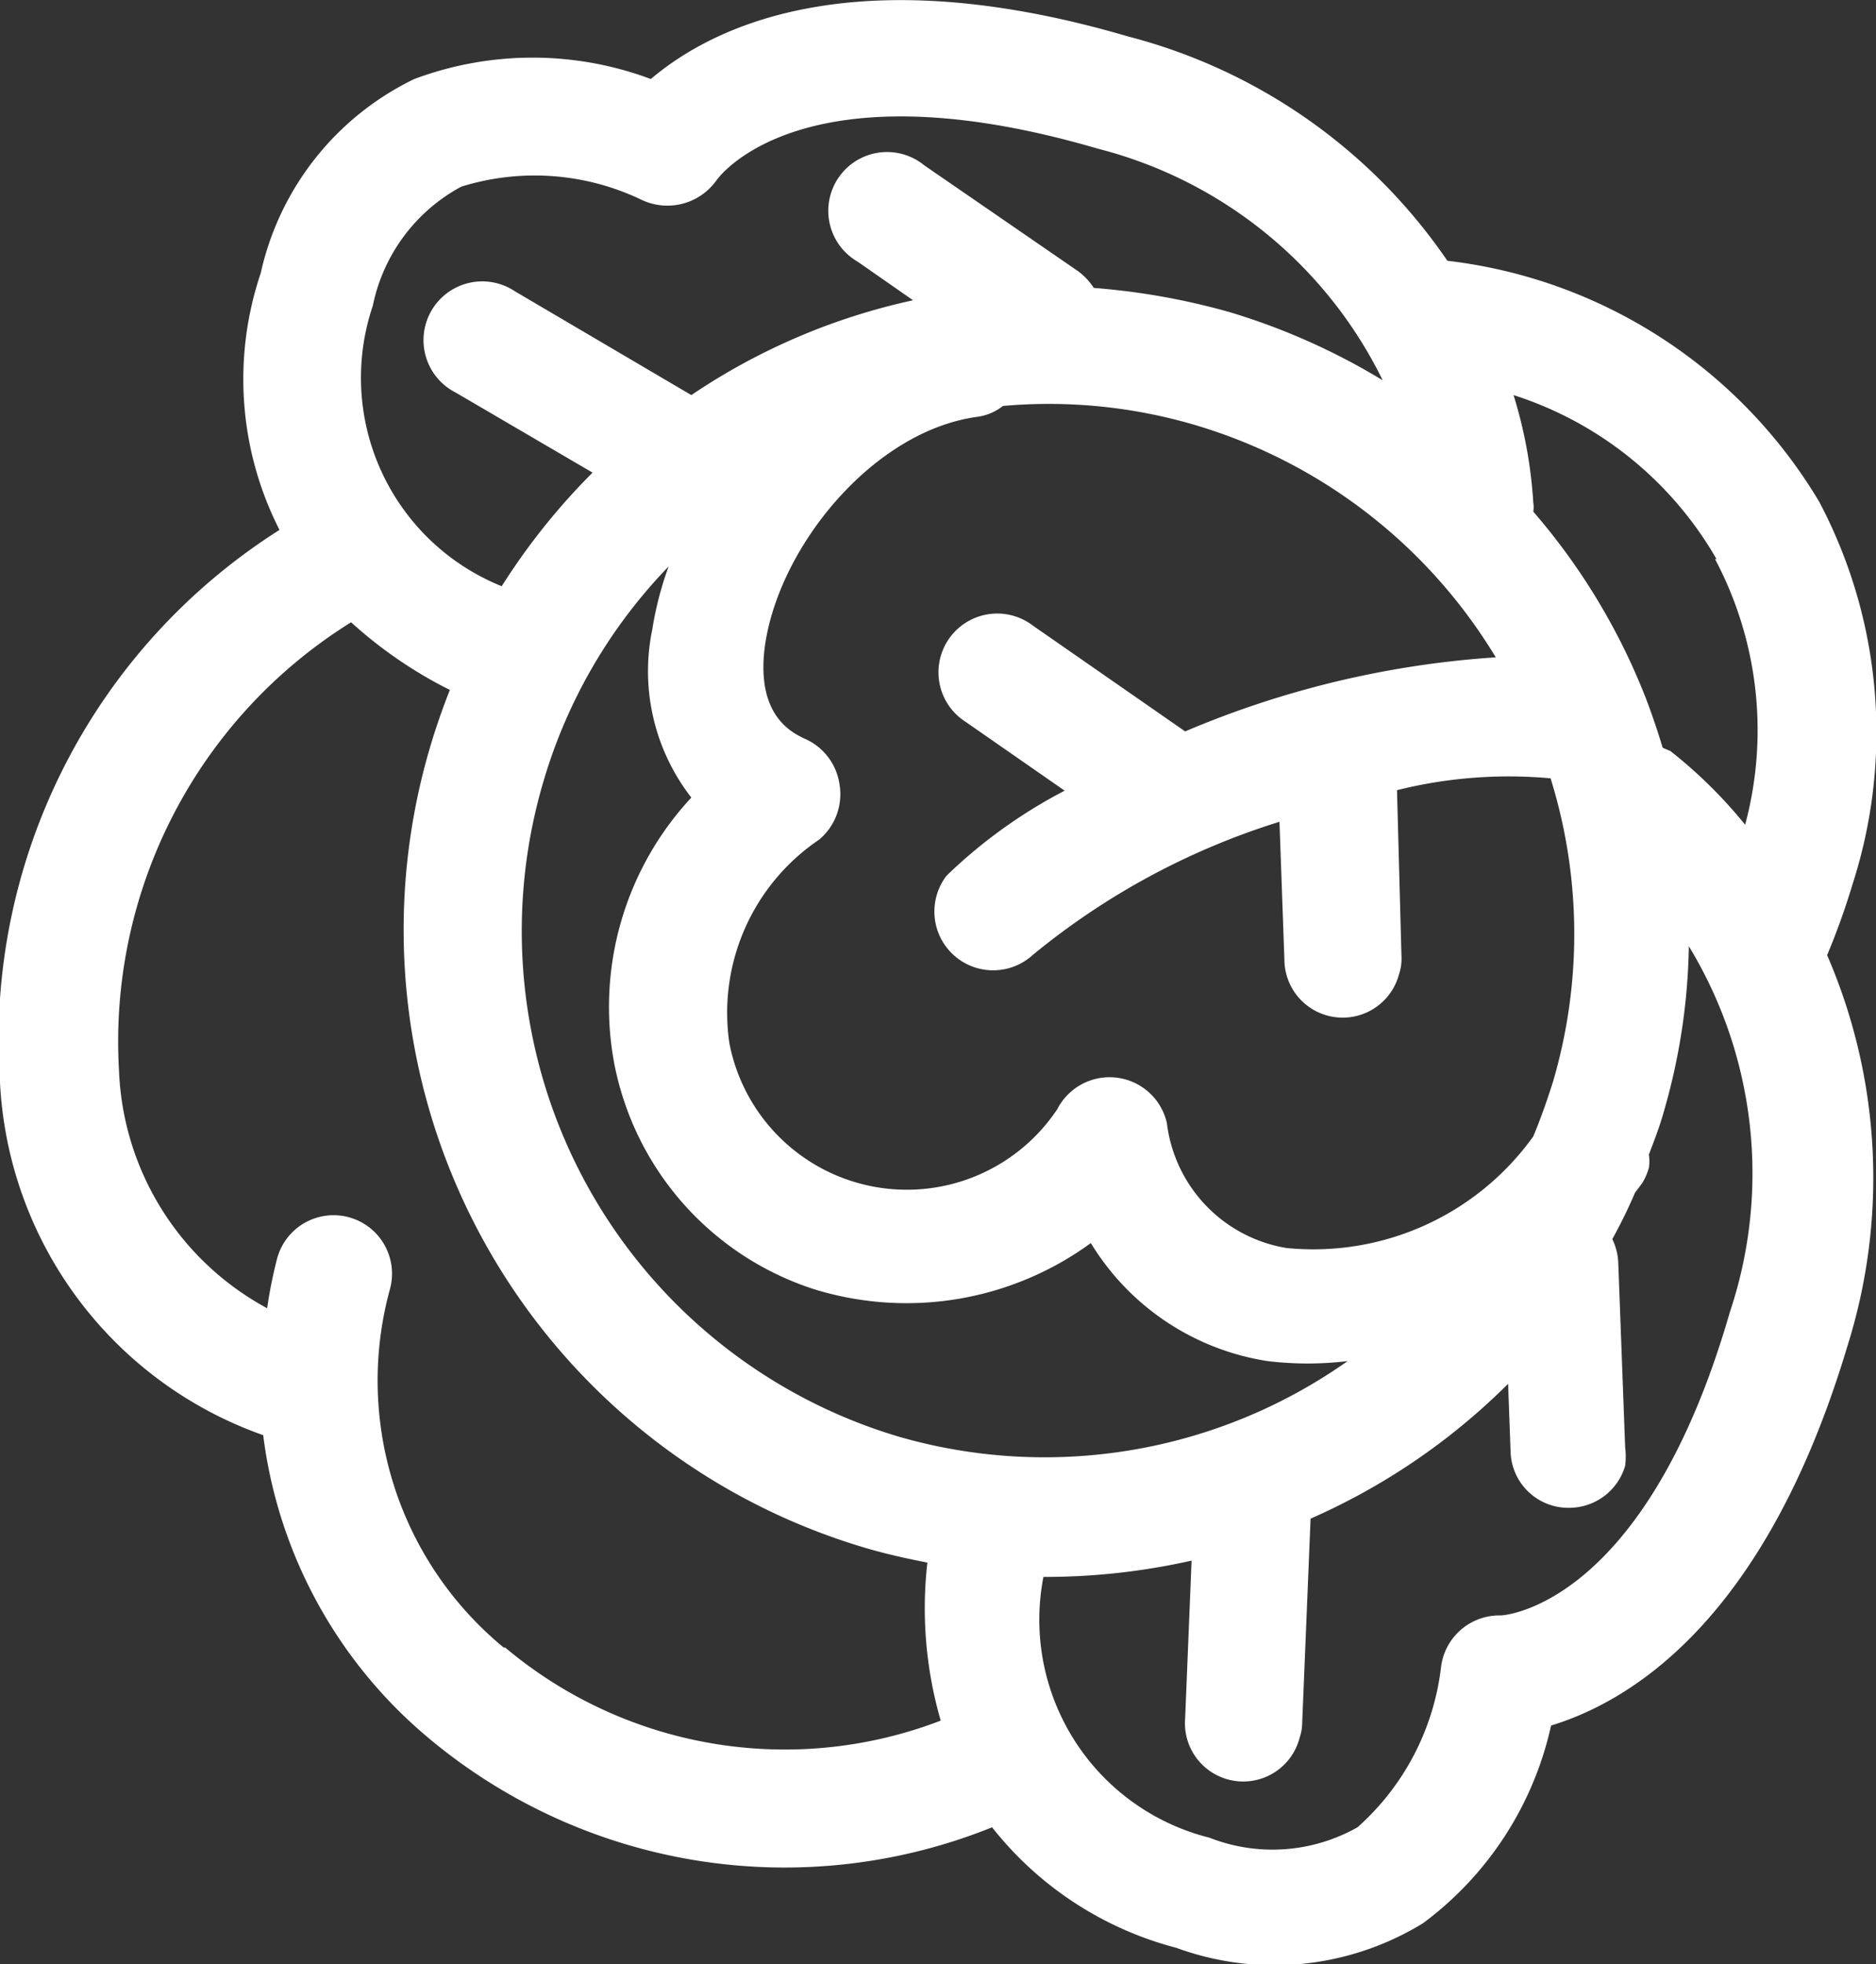
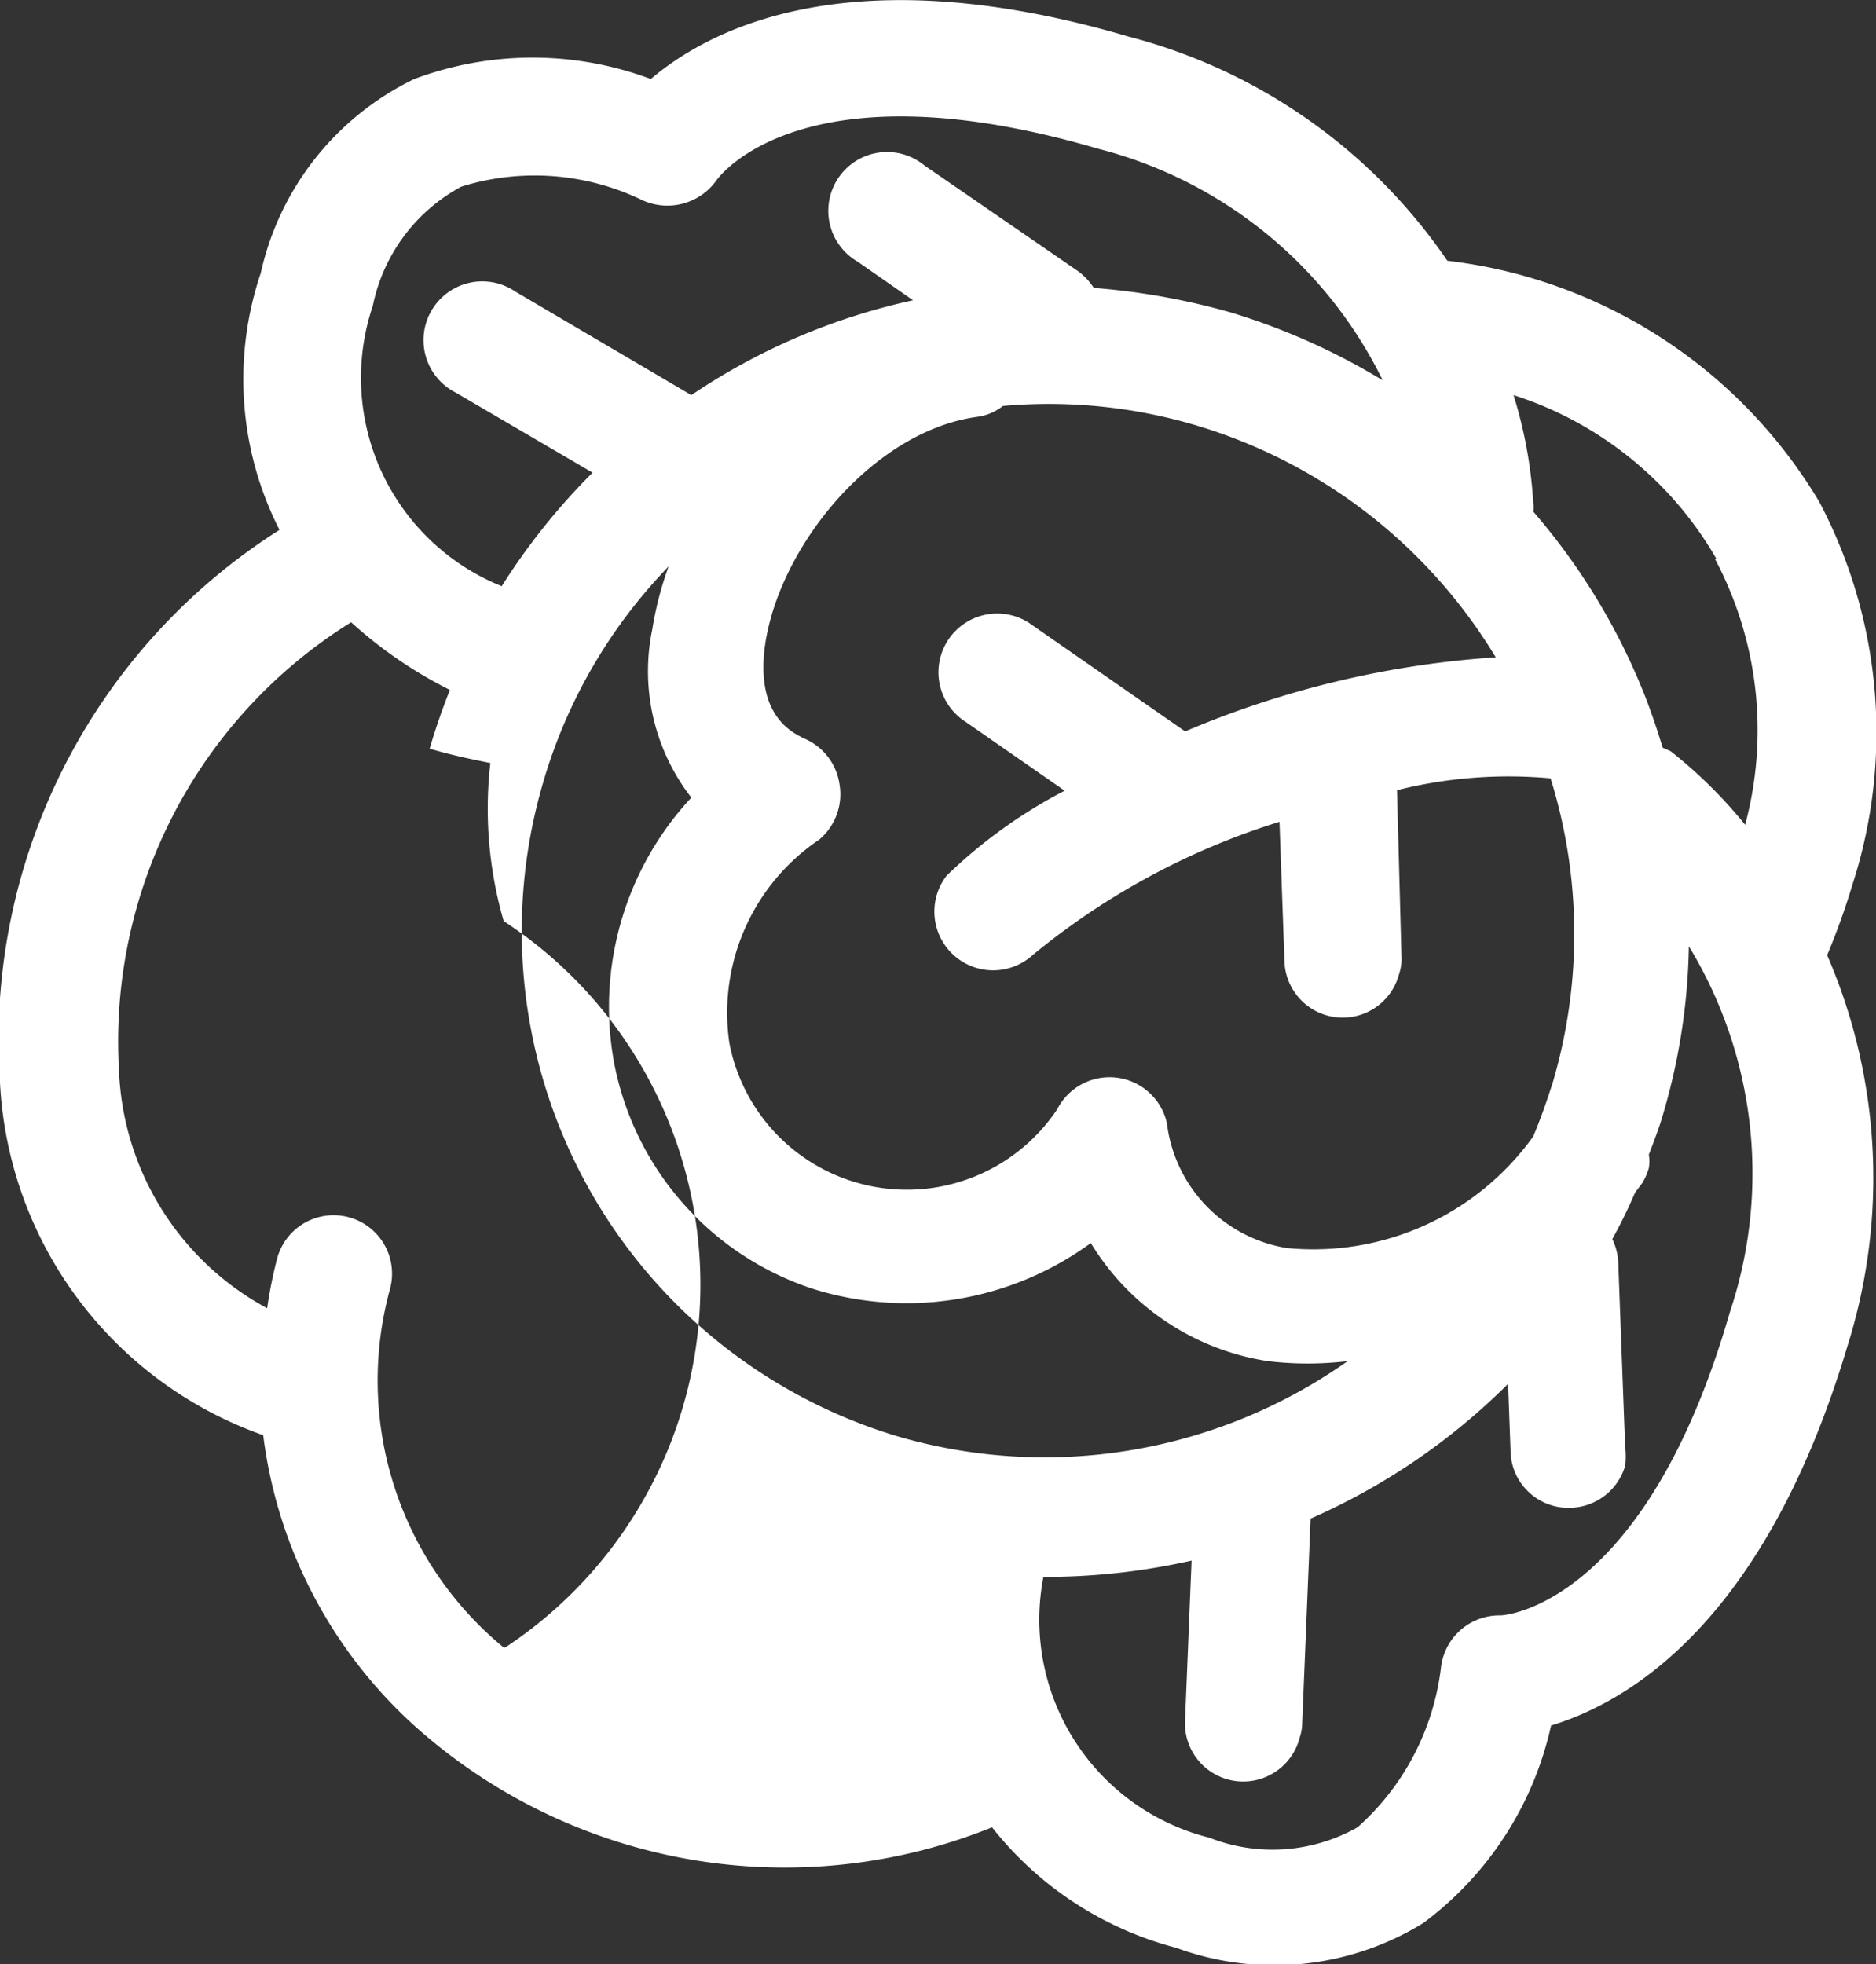
<svg xmlns="http://www.w3.org/2000/svg" viewBox="0 0 37.99 39.77">
  <rect x="0" y="0" width="37.99" height="39.77" fill="#333333" stroke="none" />
  <defs>
    <style>.cls-1{fill:#fff;}</style>
  </defs>
  <title>38</title>
  <g id="Layer_2" data-name="Layer 2">
    <g id="intro">
-       <path class="cls-1" d="M22.85.74c-5.62-1.65-8.47-.16-9.67.86a6.84,6.84,0,0,0-4.79,0A5.74,5.74,0,0,0,5.28,5.53a6.72,6.72,0,0,0,.38,5.2A12.24,12.24,0,0,0,0,21.92a8,8,0,0,0,5.33,7.14,9.53,9.53,0,0,0,3.31,6.1A11.23,11.23,0,0,0,20.09,37a7,7,0,0,0,3.73,2.44,5.76,5.76,0,0,0,5-.5,6.81,6.81,0,0,0,2.59-4c1.5-.46,4.3-2,6-7.68A11.34,11.34,0,0,0,37,19.34a14.3,14.3,0,0,0,.51-1.42,10,10,0,0,0-.67-7.76,10.14,10.14,0,0,0-7.53-4.88A11.24,11.24,0,0,0,22.85.74ZM7.55,6.19A3.54,3.54,0,0,1,9.34,3.78,5,5,0,0,1,13,4.05a1.22,1.22,0,0,0,1.51-.4c.07-.1,1.78-2.38,7.72-.64A8.86,8.86,0,0,1,28,7.7a13.36,13.36,0,0,0-3.1-1.38,14.07,14.07,0,0,0-2.75-.49,1.3,1.3,0,0,0-.32-.34L18.72,3.35A1.19,1.19,0,1,0,17.37,5.3l1.12.78A12.9,12.9,0,0,0,14,8l-3.57-2.1a1.19,1.19,0,1,0-1.2,2.05L12,9.57a13.27,13.27,0,0,0-1.84,2.3A4.55,4.55,0,0,1,7.55,6.19ZM24,14.81l0,0-3.08-2.14a1.19,1.19,0,1,0-1.36,1.95l2,1.39a10.2,10.2,0,0,0-2.39,1.72,1.19,1.19,0,0,0,1.74,1.61,14.74,14.74,0,0,1,5-2.7l.1,2.8a1.18,1.18,0,0,0,2.32.29,1,1,0,0,0,.05-.38L28.29,16a9.32,9.32,0,0,1,3.11-.24,10.6,10.6,0,0,1,.05,6.14c-.12.38-.25.75-.4,1.11a5.48,5.48,0,0,1-5,2.26,2.92,2.92,0,0,1-2.42-2.53,1.19,1.19,0,0,0-2.22-.28,3.66,3.66,0,0,1-6.64-1.34A4.23,4.23,0,0,1,16.59,17,1.2,1.2,0,0,0,17,15.88a1.19,1.19,0,0,0-.7-.92c-.25-.12-1-.46-.81-1.88.28-2,2.18-4.35,4.3-4.64a1.06,1.06,0,0,0,.52-.22,10.47,10.47,0,0,1,3.87.38,10.64,10.64,0,0,1,6.11,4.71A19.3,19.3,0,0,0,24,14.81ZM18.2,29.09A10.68,10.68,0,0,1,11,15.84a10.51,10.51,0,0,1,2.54-4.37,6.8,6.8,0,0,0-.33,1.27A4.17,4.17,0,0,0,14,16.15a6.22,6.22,0,0,0-1.56,5.39,6,6,0,0,0,4,4.55,6.33,6.33,0,0,0,5.65-.92,5.1,5.1,0,0,0,3.58,2.39,6.73,6.73,0,0,0,1.62,0A10.64,10.64,0,0,1,18.2,29.09Zm-8,4.27A7,7,0,0,1,7.9,26.09a1.18,1.18,0,1,0-2.29-.6,9.18,9.18,0,0,0-.2,1,5.72,5.72,0,0,1-3-4.81,10,10,0,0,1,4.7-9.08,8.83,8.83,0,0,0,2,1.37c-.15.38-.29.78-.41,1.19a13.05,13.05,0,0,0,8.85,16.19c.41.12.82.21,1.23.29a8.17,8.17,0,0,0,.27,3.2A8.8,8.8,0,0,1,10.23,33.36Zm20.16-.65a1.19,1.19,0,0,0-1.18,1.06A5.14,5.14,0,0,1,27.49,37a3.5,3.5,0,0,1-3,.21,4.55,4.55,0,0,1-3.36-5.28,13.5,13.5,0,0,0,3-.33L24,34.79a1.18,1.18,0,0,0,2.32.39.93.93,0,0,0,.05-.29l.17-4.14a13.15,13.15,0,0,0,4-2.73l.05,1.37a1.17,1.17,0,0,0,1.22,1.14,1.18,1.18,0,0,0,1.1-.85,1.52,1.52,0,0,0,0-.38l-.14-3.75a1.21,1.21,0,0,0-.12-.46,10.22,10.22,0,0,0,.46-.94l.15-.2a1.3,1.3,0,0,0,.13-.3.83.83,0,0,0,0-.27c.11-.29.22-.57.3-.86a12.68,12.68,0,0,0,.51-3.36,8.85,8.85,0,0,1,.83,7.41C33.32,32.5,30.48,32.71,30.39,32.71Zm4.37-21.39a7.39,7.39,0,0,1,.61,5.38,9.53,9.53,0,0,0-1.51-1.49l-.16-.07c-.1-.33-.21-.66-.34-1,0,0,0,0,0,0a13,13,0,0,0-2.28-3.78.55.55,0,0,0,0-.18A9.19,9.19,0,0,0,30.65,8,7.31,7.31,0,0,1,34.76,11.32Z" />
+       <path class="cls-1" d="M22.85.74c-5.62-1.65-8.47-.16-9.67.86a6.84,6.84,0,0,0-4.79,0A5.74,5.74,0,0,0,5.28,5.53a6.72,6.72,0,0,0,.38,5.2A12.24,12.24,0,0,0,0,21.92a8,8,0,0,0,5.33,7.14,9.53,9.53,0,0,0,3.31,6.1A11.23,11.23,0,0,0,20.09,37a7,7,0,0,0,3.73,2.44,5.76,5.76,0,0,0,5-.5,6.81,6.81,0,0,0,2.59-4c1.5-.46,4.3-2,6-7.68A11.34,11.34,0,0,0,37,19.34a14.3,14.3,0,0,0,.51-1.42,10,10,0,0,0-.67-7.76,10.14,10.14,0,0,0-7.53-4.88A11.24,11.24,0,0,0,22.85.74ZM7.55,6.19A3.54,3.54,0,0,1,9.34,3.78,5,5,0,0,1,13,4.05a1.22,1.22,0,0,0,1.51-.4c.07-.1,1.78-2.38,7.72-.64A8.86,8.86,0,0,1,28,7.7a13.36,13.36,0,0,0-3.1-1.38,14.07,14.07,0,0,0-2.75-.49,1.3,1.3,0,0,0-.32-.34L18.72,3.35A1.19,1.19,0,1,0,17.37,5.3l1.12.78A12.9,12.9,0,0,0,14,8l-3.57-2.1a1.19,1.19,0,1,0-1.2,2.05L12,9.57a13.27,13.27,0,0,0-1.84,2.3A4.55,4.55,0,0,1,7.55,6.19ZM24,14.81l0,0-3.08-2.14a1.19,1.19,0,1,0-1.36,1.95l2,1.39a10.2,10.2,0,0,0-2.39,1.72,1.19,1.19,0,0,0,1.74,1.61,14.74,14.74,0,0,1,5-2.7l.1,2.8a1.18,1.18,0,0,0,2.32.29,1,1,0,0,0,.05-.38L28.29,16a9.32,9.32,0,0,1,3.11-.24,10.6,10.6,0,0,1,.05,6.14c-.12.38-.25.75-.4,1.11a5.48,5.48,0,0,1-5,2.26,2.92,2.92,0,0,1-2.42-2.53,1.19,1.19,0,0,0-2.22-.28,3.66,3.66,0,0,1-6.64-1.34A4.23,4.23,0,0,1,16.59,17,1.2,1.2,0,0,0,17,15.88a1.19,1.19,0,0,0-.7-.92c-.25-.12-1-.46-.81-1.88.28-2,2.18-4.35,4.3-4.64a1.06,1.06,0,0,0,.52-.22,10.47,10.47,0,0,1,3.87.38,10.64,10.64,0,0,1,6.11,4.71A19.3,19.3,0,0,0,24,14.81ZM18.2,29.09A10.68,10.68,0,0,1,11,15.84a10.51,10.51,0,0,1,2.54-4.37,6.8,6.8,0,0,0-.33,1.27A4.17,4.17,0,0,0,14,16.15a6.22,6.22,0,0,0-1.56,5.39,6,6,0,0,0,4,4.55,6.33,6.33,0,0,0,5.65-.92,5.1,5.1,0,0,0,3.58,2.39,6.73,6.73,0,0,0,1.62,0A10.64,10.64,0,0,1,18.2,29.09Zm-8,4.27A7,7,0,0,1,7.9,26.09a1.18,1.18,0,1,0-2.29-.6,9.18,9.18,0,0,0-.2,1,5.72,5.72,0,0,1-3-4.81,10,10,0,0,1,4.7-9.08,8.83,8.83,0,0,0,2,1.37c-.15.38-.29.78-.41,1.19c.41.12.82.21,1.23.29a8.17,8.17,0,0,0,.27,3.2A8.8,8.8,0,0,1,10.23,33.36Zm20.16-.65a1.19,1.19,0,0,0-1.18,1.06A5.14,5.14,0,0,1,27.49,37a3.5,3.5,0,0,1-3,.21,4.55,4.55,0,0,1-3.36-5.28,13.5,13.5,0,0,0,3-.33L24,34.79a1.18,1.18,0,0,0,2.32.39.93.93,0,0,0,.05-.29l.17-4.14a13.15,13.15,0,0,0,4-2.73l.05,1.37a1.17,1.17,0,0,0,1.22,1.14,1.18,1.18,0,0,0,1.1-.85,1.52,1.52,0,0,0,0-.38l-.14-3.75a1.21,1.21,0,0,0-.12-.46,10.22,10.22,0,0,0,.46-.94l.15-.2a1.3,1.3,0,0,0,.13-.3.83.83,0,0,0,0-.27c.11-.29.22-.57.3-.86a12.68,12.68,0,0,0,.51-3.36,8.85,8.85,0,0,1,.83,7.41C33.32,32.5,30.48,32.71,30.39,32.71Zm4.37-21.39a7.39,7.39,0,0,1,.61,5.38,9.53,9.53,0,0,0-1.51-1.49l-.16-.07c-.1-.33-.21-.66-.34-1,0,0,0,0,0,0a13,13,0,0,0-2.28-3.78.55.55,0,0,0,0-.18A9.19,9.19,0,0,0,30.65,8,7.31,7.31,0,0,1,34.76,11.32Z" />
    </g>
  </g>
</svg>